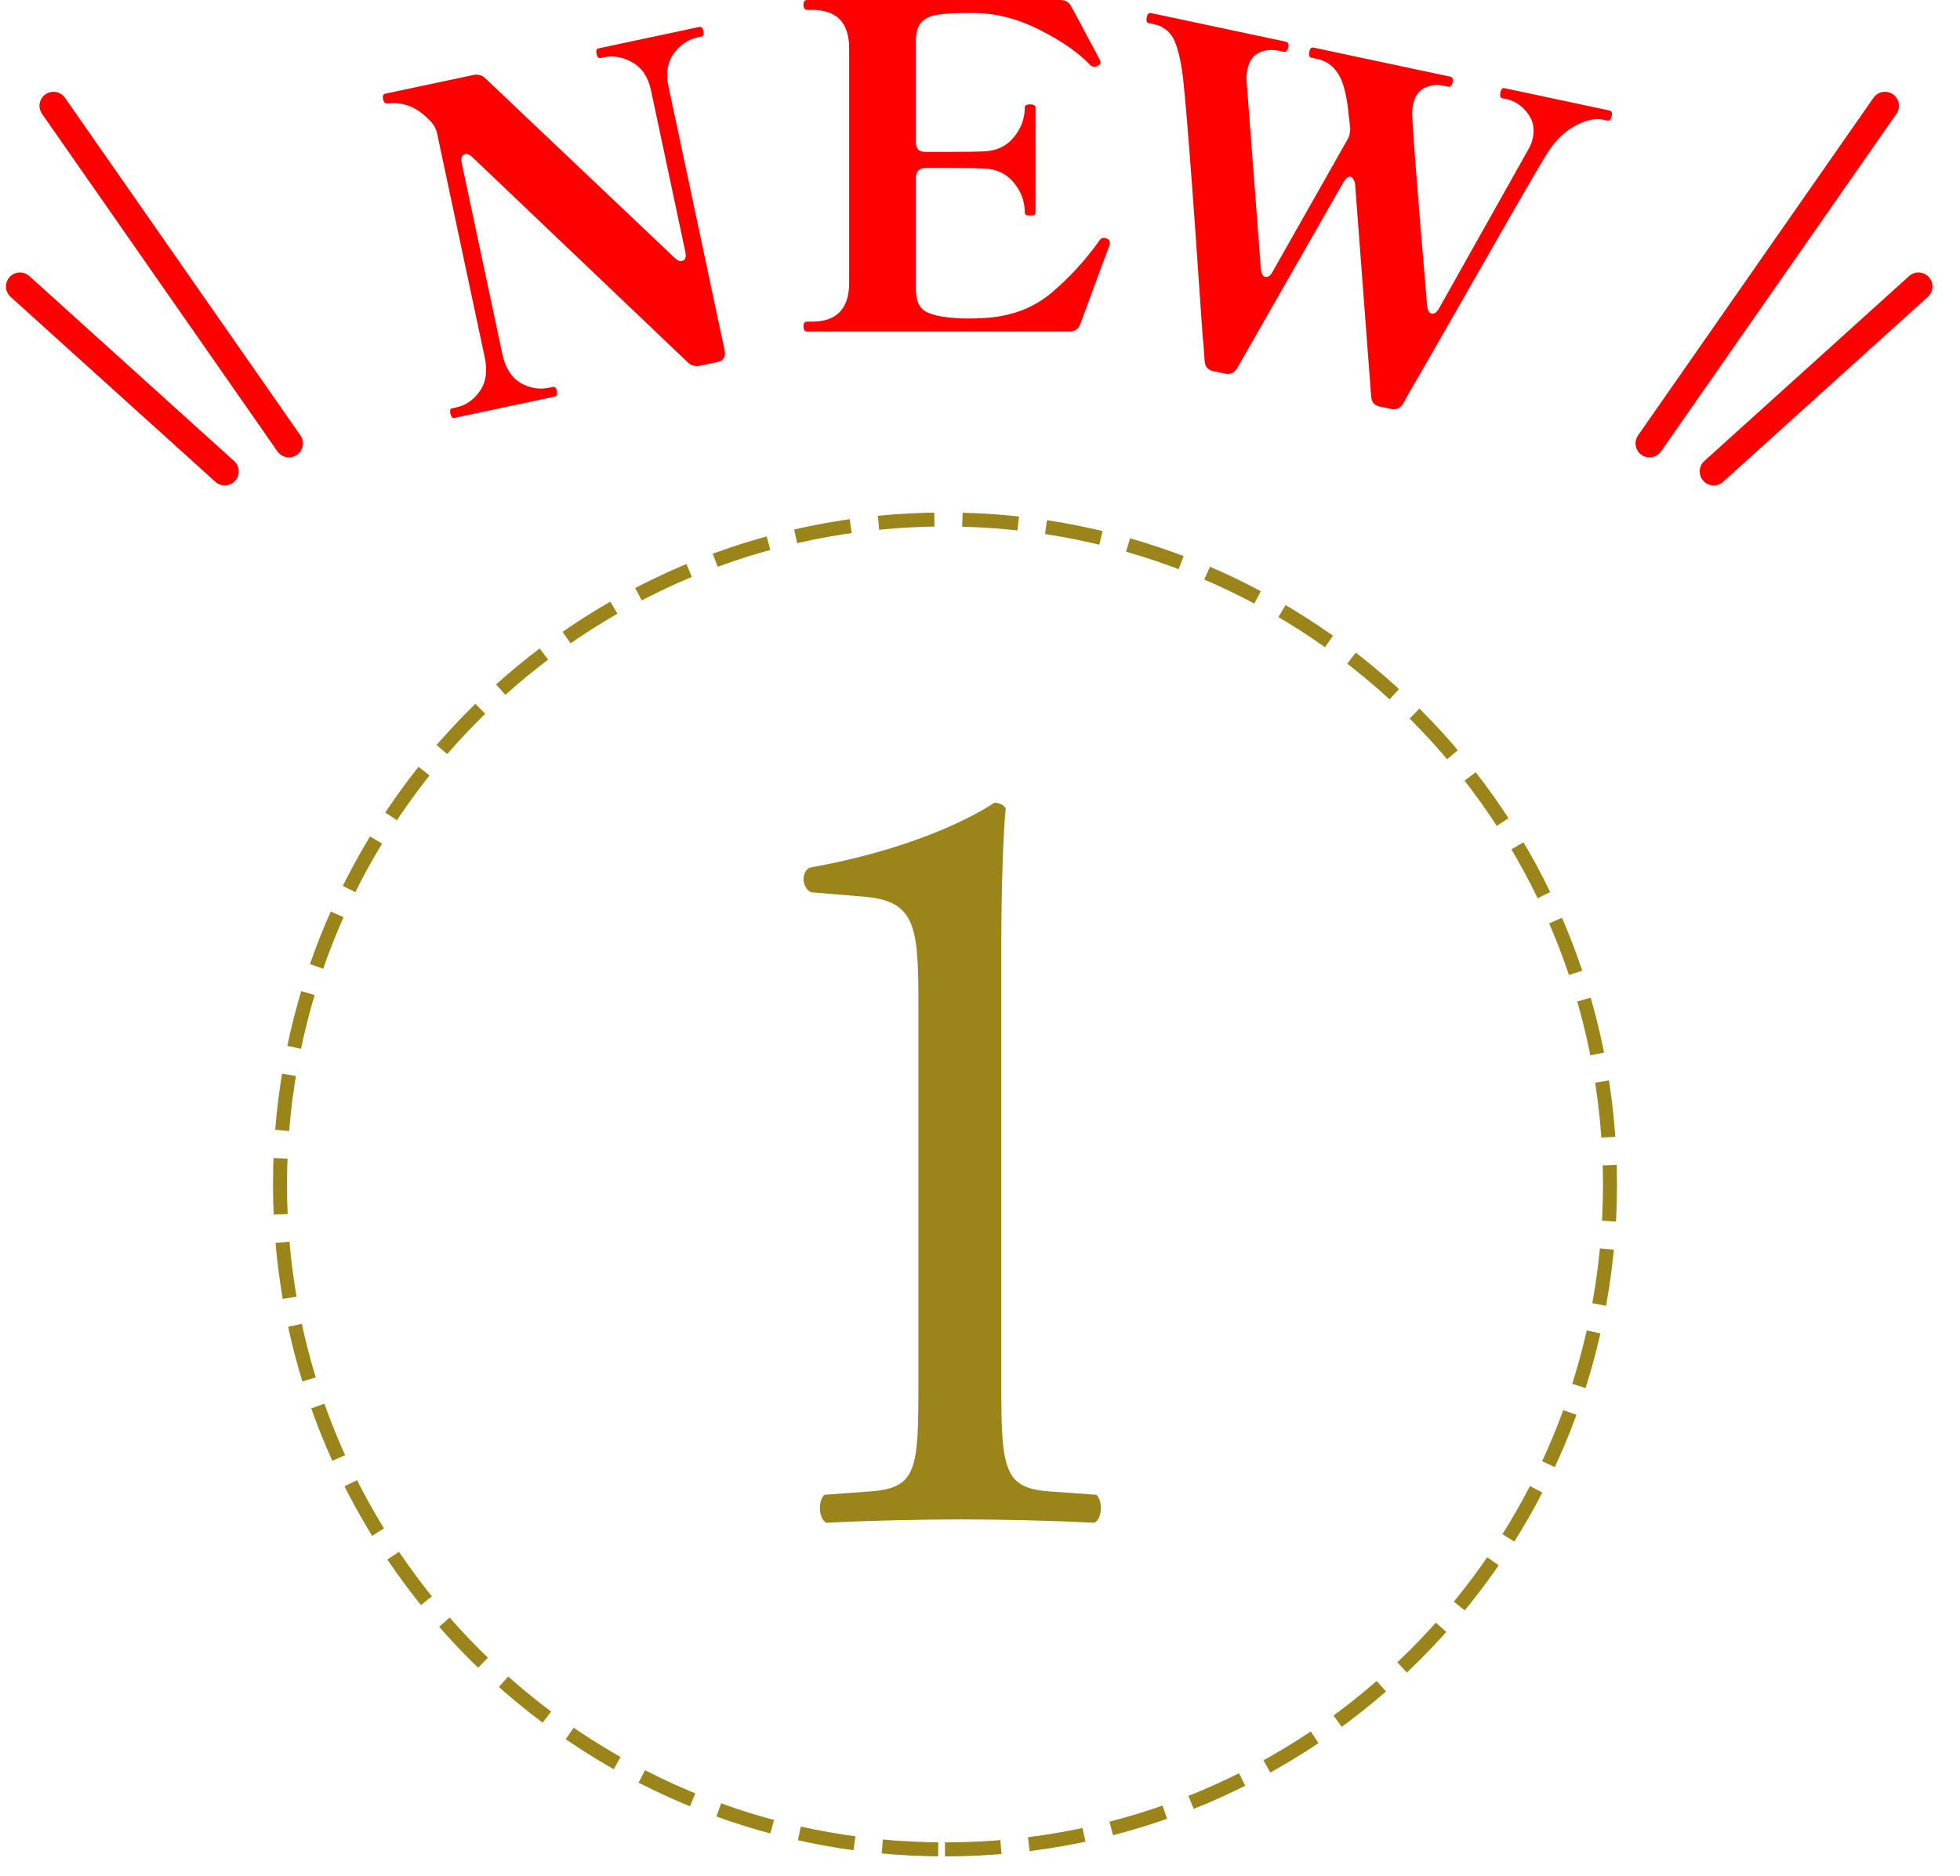
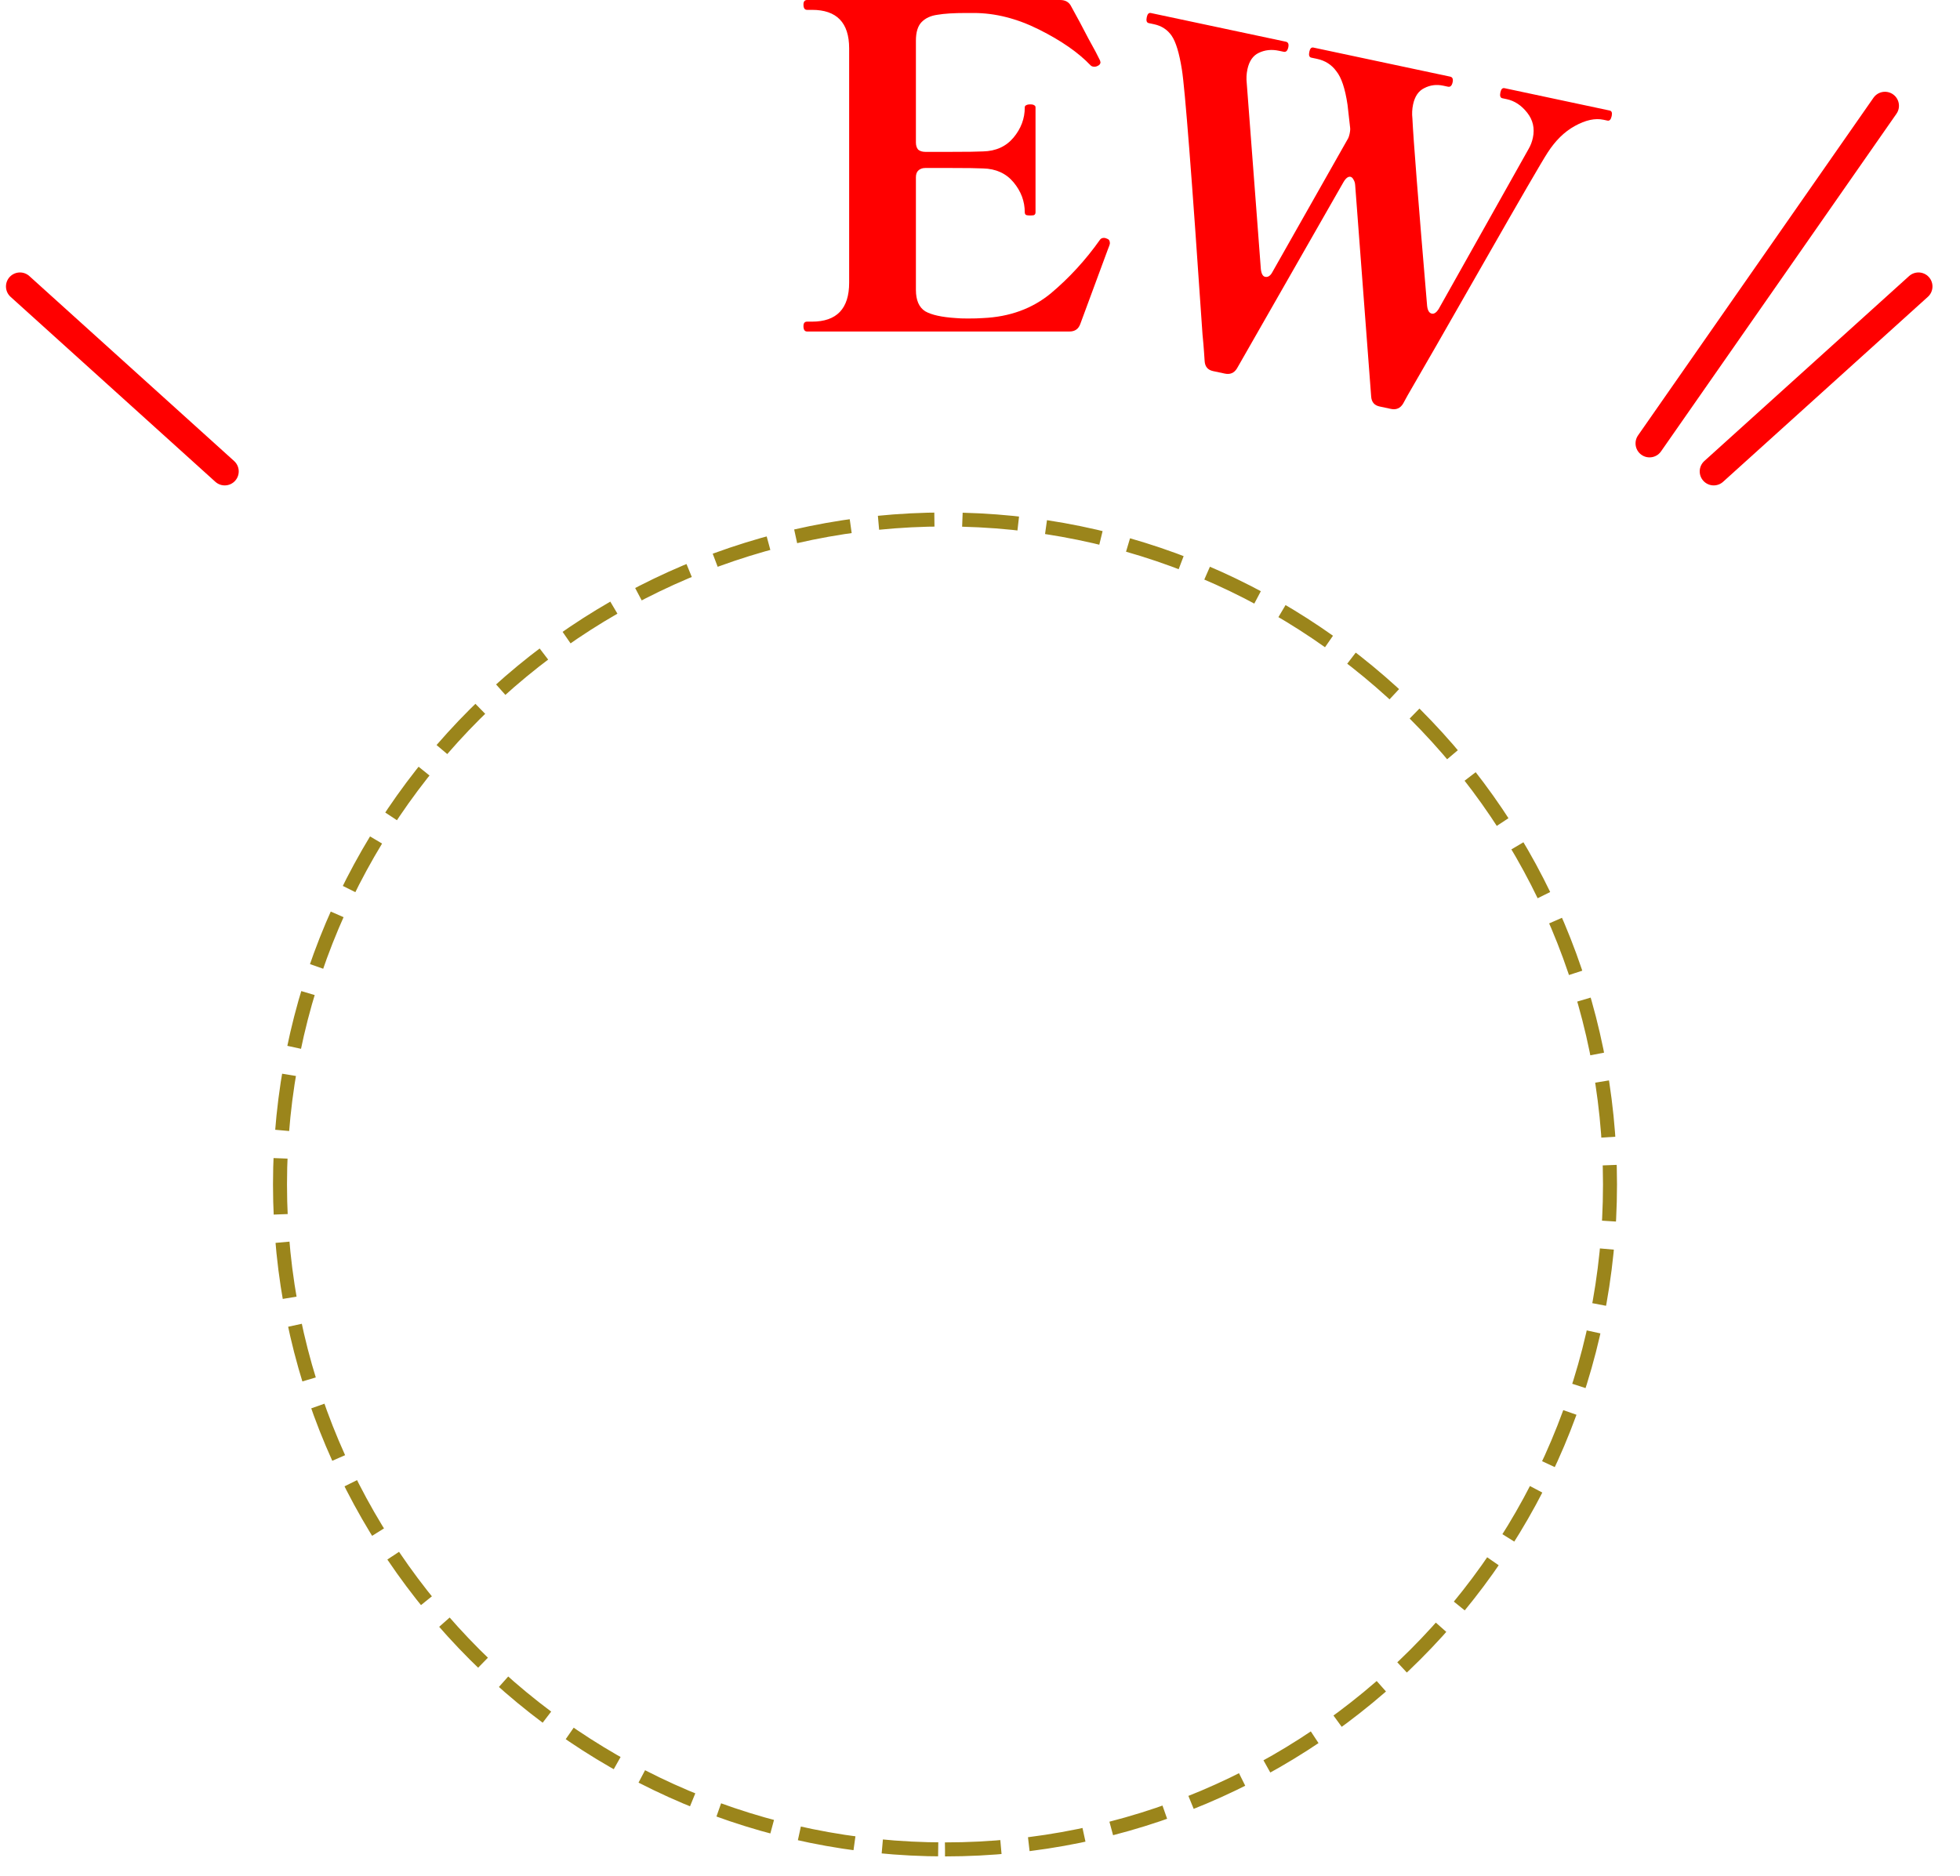
<svg xmlns="http://www.w3.org/2000/svg" width="70" height="67" viewBox="0 0 70 67" fill="none">
  <path d="M33.75 66.054C46.867 66.054 57.5 55.421 57.5 42.304C57.5 29.187 46.867 18.554 33.75 18.554C20.633 18.554 10 29.187 10 42.304C10 55.421 20.633 66.054 33.75 66.054Z" stroke="#9B851B" stroke-width="0.5" stroke-dasharray="2 1" />
-   <path d="M32.8 49.388V35.788C32.8 33.068 32.68 32.188 30.88 32.028L28.96 31.868C28.64 31.708 28.6 31.148 28.92 30.988C32.28 30.388 34.48 29.348 35.52 28.668C35.68 28.668 35.84 28.748 35.92 28.868C35.84 29.588 35.76 31.588 35.76 33.868V49.388C35.76 52.468 35.84 53.148 37.48 53.268L39.16 53.388C39.4 53.628 39.36 54.268 39.08 54.388C37.52 54.308 35.72 54.268 34.32 54.268C32.88 54.268 31.08 54.308 29.52 54.388C29.24 54.268 29.2 53.628 29.44 53.388L31.08 53.268C32.76 53.148 32.8 52.468 32.8 49.388Z" fill="#9B851B" />
-   <path d="M16.217 14.928C16.155 14.942 16.11 14.886 16.083 14.761C16.061 14.656 16.081 14.598 16.144 14.584L16.285 14.554C16.629 14.481 16.91 14.29 17.128 13.982C17.355 13.662 17.417 13.261 17.315 12.781L15.608 4.753C15.579 4.617 15.514 4.489 15.412 4.369C15.185 4.123 14.963 3.947 14.744 3.841C14.525 3.734 14.285 3.682 14.023 3.683C13.979 3.681 13.926 3.687 13.863 3.7C13.799 3.703 13.751 3.686 13.722 3.649C13.707 3.63 13.694 3.595 13.683 3.543C13.658 3.428 13.682 3.363 13.755 3.347L16.901 2.679C17.068 2.643 17.213 2.683 17.336 2.799L24.097 9.213C24.192 9.302 24.276 9.339 24.349 9.323C24.475 9.297 24.517 9.189 24.477 9.002L23.25 3.227C23.15 2.757 22.933 2.427 22.598 2.237C22.273 2.044 21.938 1.979 21.591 2.042L21.451 2.071C21.377 2.087 21.329 2.037 21.304 1.923C21.28 1.808 21.304 1.743 21.377 1.727L24.977 0.962C25.05 0.947 25.099 0.996 25.123 1.111C25.147 1.226 25.123 1.291 25.05 1.306L24.893 1.34C24.551 1.423 24.271 1.619 24.053 1.927C23.835 2.235 23.776 2.624 23.876 3.094L25.882 12.531C25.904 12.635 25.89 12.725 25.841 12.801C25.8 12.864 25.727 12.907 25.623 12.929L24.997 13.062C24.83 13.098 24.685 13.058 24.563 12.942L16.871 5.613C16.776 5.524 16.691 5.488 16.618 5.503C16.493 5.53 16.451 5.637 16.49 5.825L17.941 12.648C18.043 13.128 18.257 13.47 18.584 13.673C18.919 13.864 19.259 13.922 19.603 13.849L19.744 13.819C19.817 13.803 19.864 13.848 19.886 13.952C19.913 14.078 19.89 14.148 19.817 14.163L16.217 14.928Z" fill="#FF0000" />
  <path d="M39.543 8.528C39.607 8.549 39.639 8.603 39.639 8.688C39.639 8.72 39.612 8.8 39.559 8.928L38.583 11.568C38.519 11.749 38.391 11.84 38.199 11.84H28.823C28.738 11.84 28.695 11.776 28.695 11.648C28.695 11.541 28.738 11.488 28.823 11.488H28.999C29.884 11.488 30.327 11.024 30.327 10.096V1.728C30.327 0.811 29.884 0.352 28.999 0.352H28.823C28.738 0.352 28.695 0.288 28.695 0.16C28.695 0.053 28.738 0 28.823 0L37.863 0C38.055 0 38.188 0.08 38.263 0.24C38.476 0.624 38.679 1.003 38.871 1.376C39.074 1.739 39.212 2 39.287 2.16L39.303 2.224C39.303 2.277 39.271 2.32 39.207 2.352C39.164 2.373 39.127 2.384 39.095 2.384C39.031 2.384 38.983 2.368 38.951 2.336C38.514 1.877 37.9 1.451 37.111 1.056C36.322 0.661 35.543 0.464 34.775 0.464L34.503 0.464C34.066 0.464 33.724 0.485 33.479 0.528C33.244 0.56 33.057 0.645 32.919 0.784C32.78 0.923 32.711 1.147 32.711 1.456V5.088C32.711 5.195 32.737 5.28 32.791 5.344C32.855 5.397 32.94 5.424 33.047 5.424H33.943C34.519 5.424 34.908 5.419 35.111 5.408C35.569 5.397 35.932 5.232 36.199 4.912C36.465 4.592 36.599 4.235 36.599 3.84C36.599 3.797 36.615 3.771 36.647 3.76C36.679 3.739 36.727 3.728 36.791 3.728C36.865 3.728 36.913 3.739 36.935 3.76C36.967 3.771 36.983 3.797 36.983 3.84V7.584C36.983 7.627 36.967 7.659 36.935 7.68C36.913 7.691 36.865 7.696 36.791 7.696C36.727 7.696 36.679 7.691 36.647 7.68C36.615 7.659 36.599 7.627 36.599 7.584C36.599 7.189 36.465 6.832 36.199 6.512C35.932 6.192 35.569 6.027 35.111 6.016C34.908 6.005 34.519 6 33.943 6H33.047C32.94 6 32.855 6.032 32.791 6.096C32.737 6.149 32.711 6.229 32.711 6.336V10.352C32.711 10.725 32.823 10.981 33.047 11.12C33.271 11.248 33.633 11.328 34.135 11.36C34.242 11.371 34.386 11.376 34.567 11.376C34.78 11.376 34.962 11.371 35.111 11.36C36.06 11.317 36.865 11.024 37.527 10.48C38.188 9.925 38.775 9.285 39.287 8.56C39.319 8.517 39.367 8.496 39.431 8.496C39.463 8.496 39.5 8.507 39.543 8.528Z" fill="#FF0000" />
  <path d="M57.488 3.948C57.561 3.963 57.585 4.028 57.561 4.143C57.534 4.268 57.484 4.323 57.411 4.308L57.27 4.278C56.968 4.213 56.625 4.288 56.242 4.501C55.871 4.705 55.547 5.024 55.27 5.455C55.076 5.752 54.31 7.073 52.972 9.416C51.634 11.76 50.734 13.33 50.27 14.125L50.11 14.418C50.009 14.582 49.865 14.645 49.677 14.605L49.27 14.518C49.083 14.478 48.983 14.359 48.97 14.16L48.399 6.612C48.394 6.535 48.375 6.471 48.342 6.42C48.311 6.359 48.275 6.324 48.233 6.315C48.15 6.298 48.065 6.361 47.98 6.507L44.178 13.158C44.078 13.322 43.934 13.384 43.746 13.344L43.323 13.254C43.136 13.214 43.035 13.095 43.023 12.896C43.018 12.818 43.01 12.702 42.999 12.547C42.989 12.392 42.971 12.192 42.947 11.947C42.565 6.305 42.319 3.15 42.21 2.483C42.117 1.896 41.995 1.494 41.845 1.277C41.695 1.06 41.484 0.922 41.213 0.865L41.025 0.825C40.952 0.809 40.929 0.739 40.956 0.614C40.98 0.499 41.029 0.449 41.102 0.465L45.922 1.489C46.006 1.507 46.035 1.573 46.011 1.688C45.984 1.813 45.929 1.867 45.846 1.849L45.673 1.813C45.413 1.757 45.173 1.783 44.954 1.889C44.748 1.987 44.614 2.182 44.551 2.474C44.516 2.641 44.508 2.808 44.527 2.976C44.543 3.208 44.669 4.871 44.906 7.963L45.03 9.609C45.049 9.777 45.1 9.87 45.184 9.887C45.288 9.909 45.378 9.847 45.453 9.699L48.124 4.983C48.156 4.936 48.182 4.865 48.202 4.771C48.222 4.677 48.227 4.602 48.217 4.545L48.126 3.741C48.041 3.166 47.908 2.767 47.726 2.543C47.558 2.311 47.327 2.164 47.035 2.102L46.832 2.059C46.759 2.043 46.735 1.973 46.762 1.848C46.786 1.733 46.835 1.683 46.908 1.699L51.791 2.737C51.874 2.754 51.904 2.821 51.88 2.936C51.853 3.061 51.798 3.114 51.715 3.097L51.542 3.06C51.302 3.009 51.078 3.038 50.87 3.146C50.664 3.244 50.529 3.439 50.467 3.731C50.432 3.898 50.424 4.065 50.443 4.233C50.476 4.949 50.651 7.178 50.968 10.92C50.986 11.088 51.043 11.182 51.137 11.202C51.22 11.219 51.304 11.161 51.387 11.026L54.597 5.312C54.665 5.196 54.715 5.065 54.746 4.919C54.817 4.585 54.749 4.287 54.543 4.025C54.337 3.763 54.093 3.602 53.812 3.542L53.655 3.509C53.582 3.494 53.559 3.423 53.586 3.298C53.61 3.183 53.659 3.134 53.732 3.149L57.488 3.948Z" fill="#FF0000" />
  <path d="M68.517 10.231L61.204 16.837" stroke="#FF0000" stroke-linecap="round" />
  <path d="M0.713 10.231L8.026 16.837" stroke="#FF0000" stroke-linecap="round" />
  <path d="M67.32 3.778L58.912 15.836" stroke="#FF0000" stroke-linecap="round" />
-   <path d="M1.91 3.778L10.318 15.836" stroke="#FF0000" stroke-linecap="round" />
</svg>